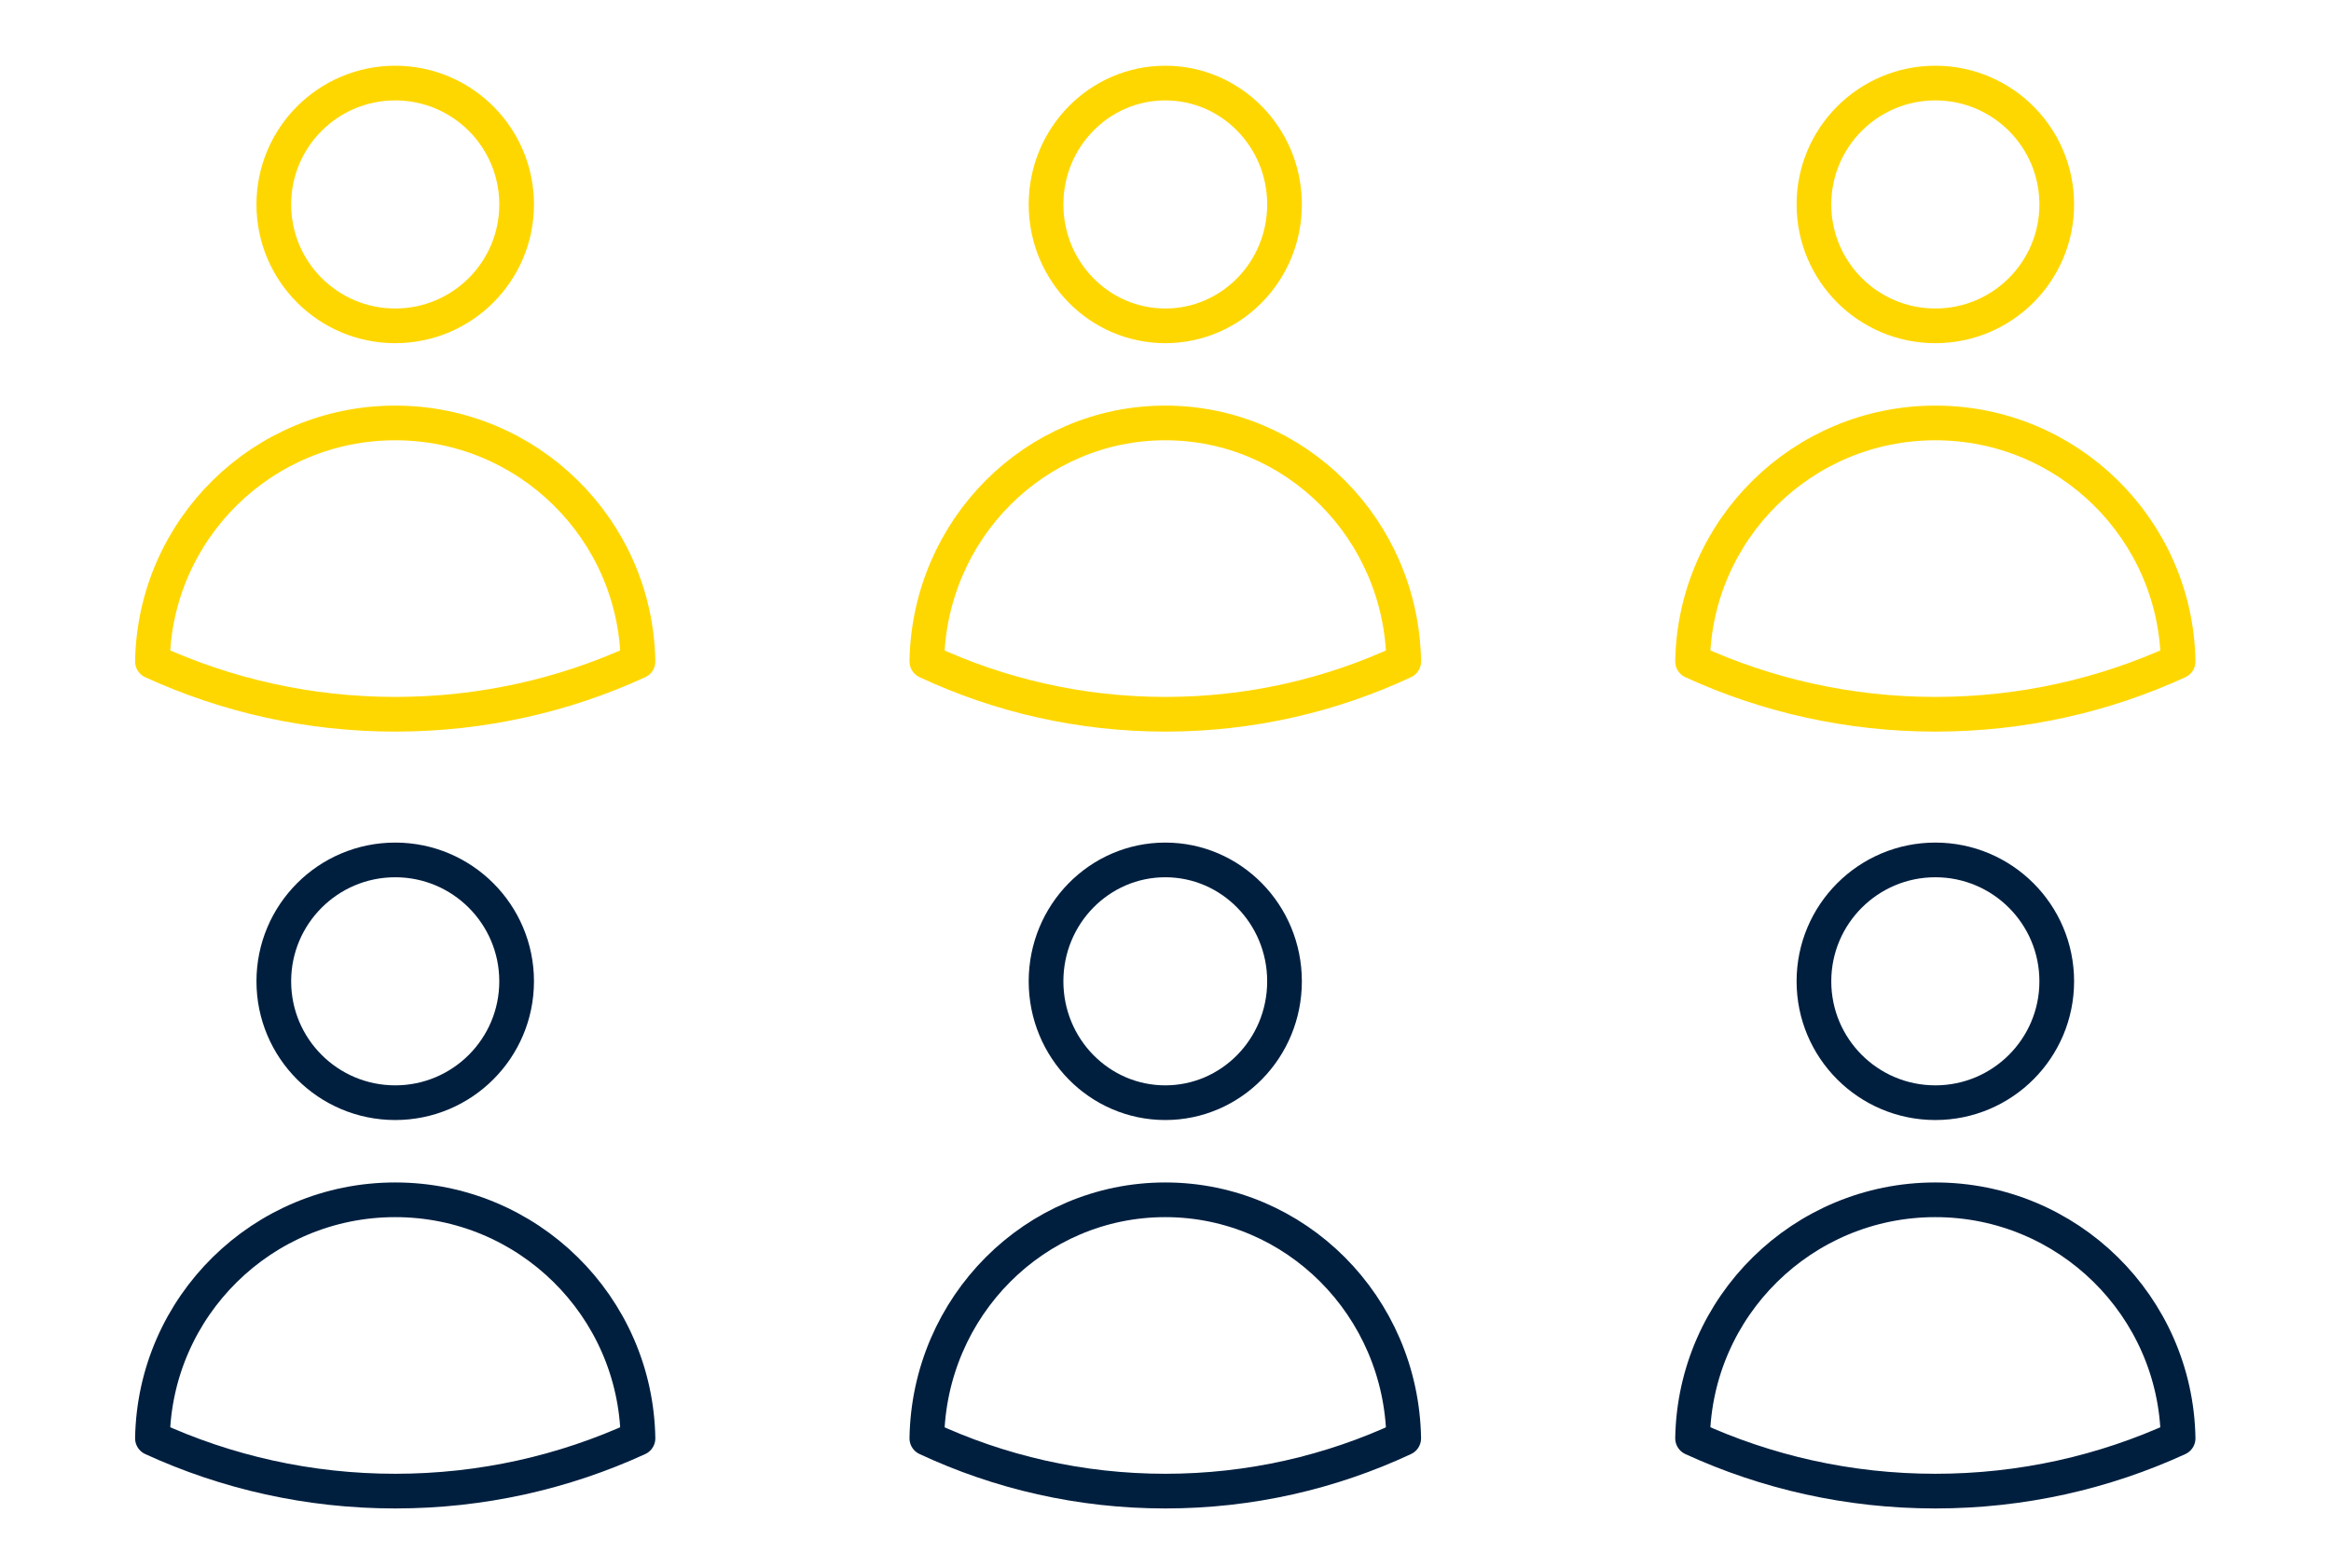
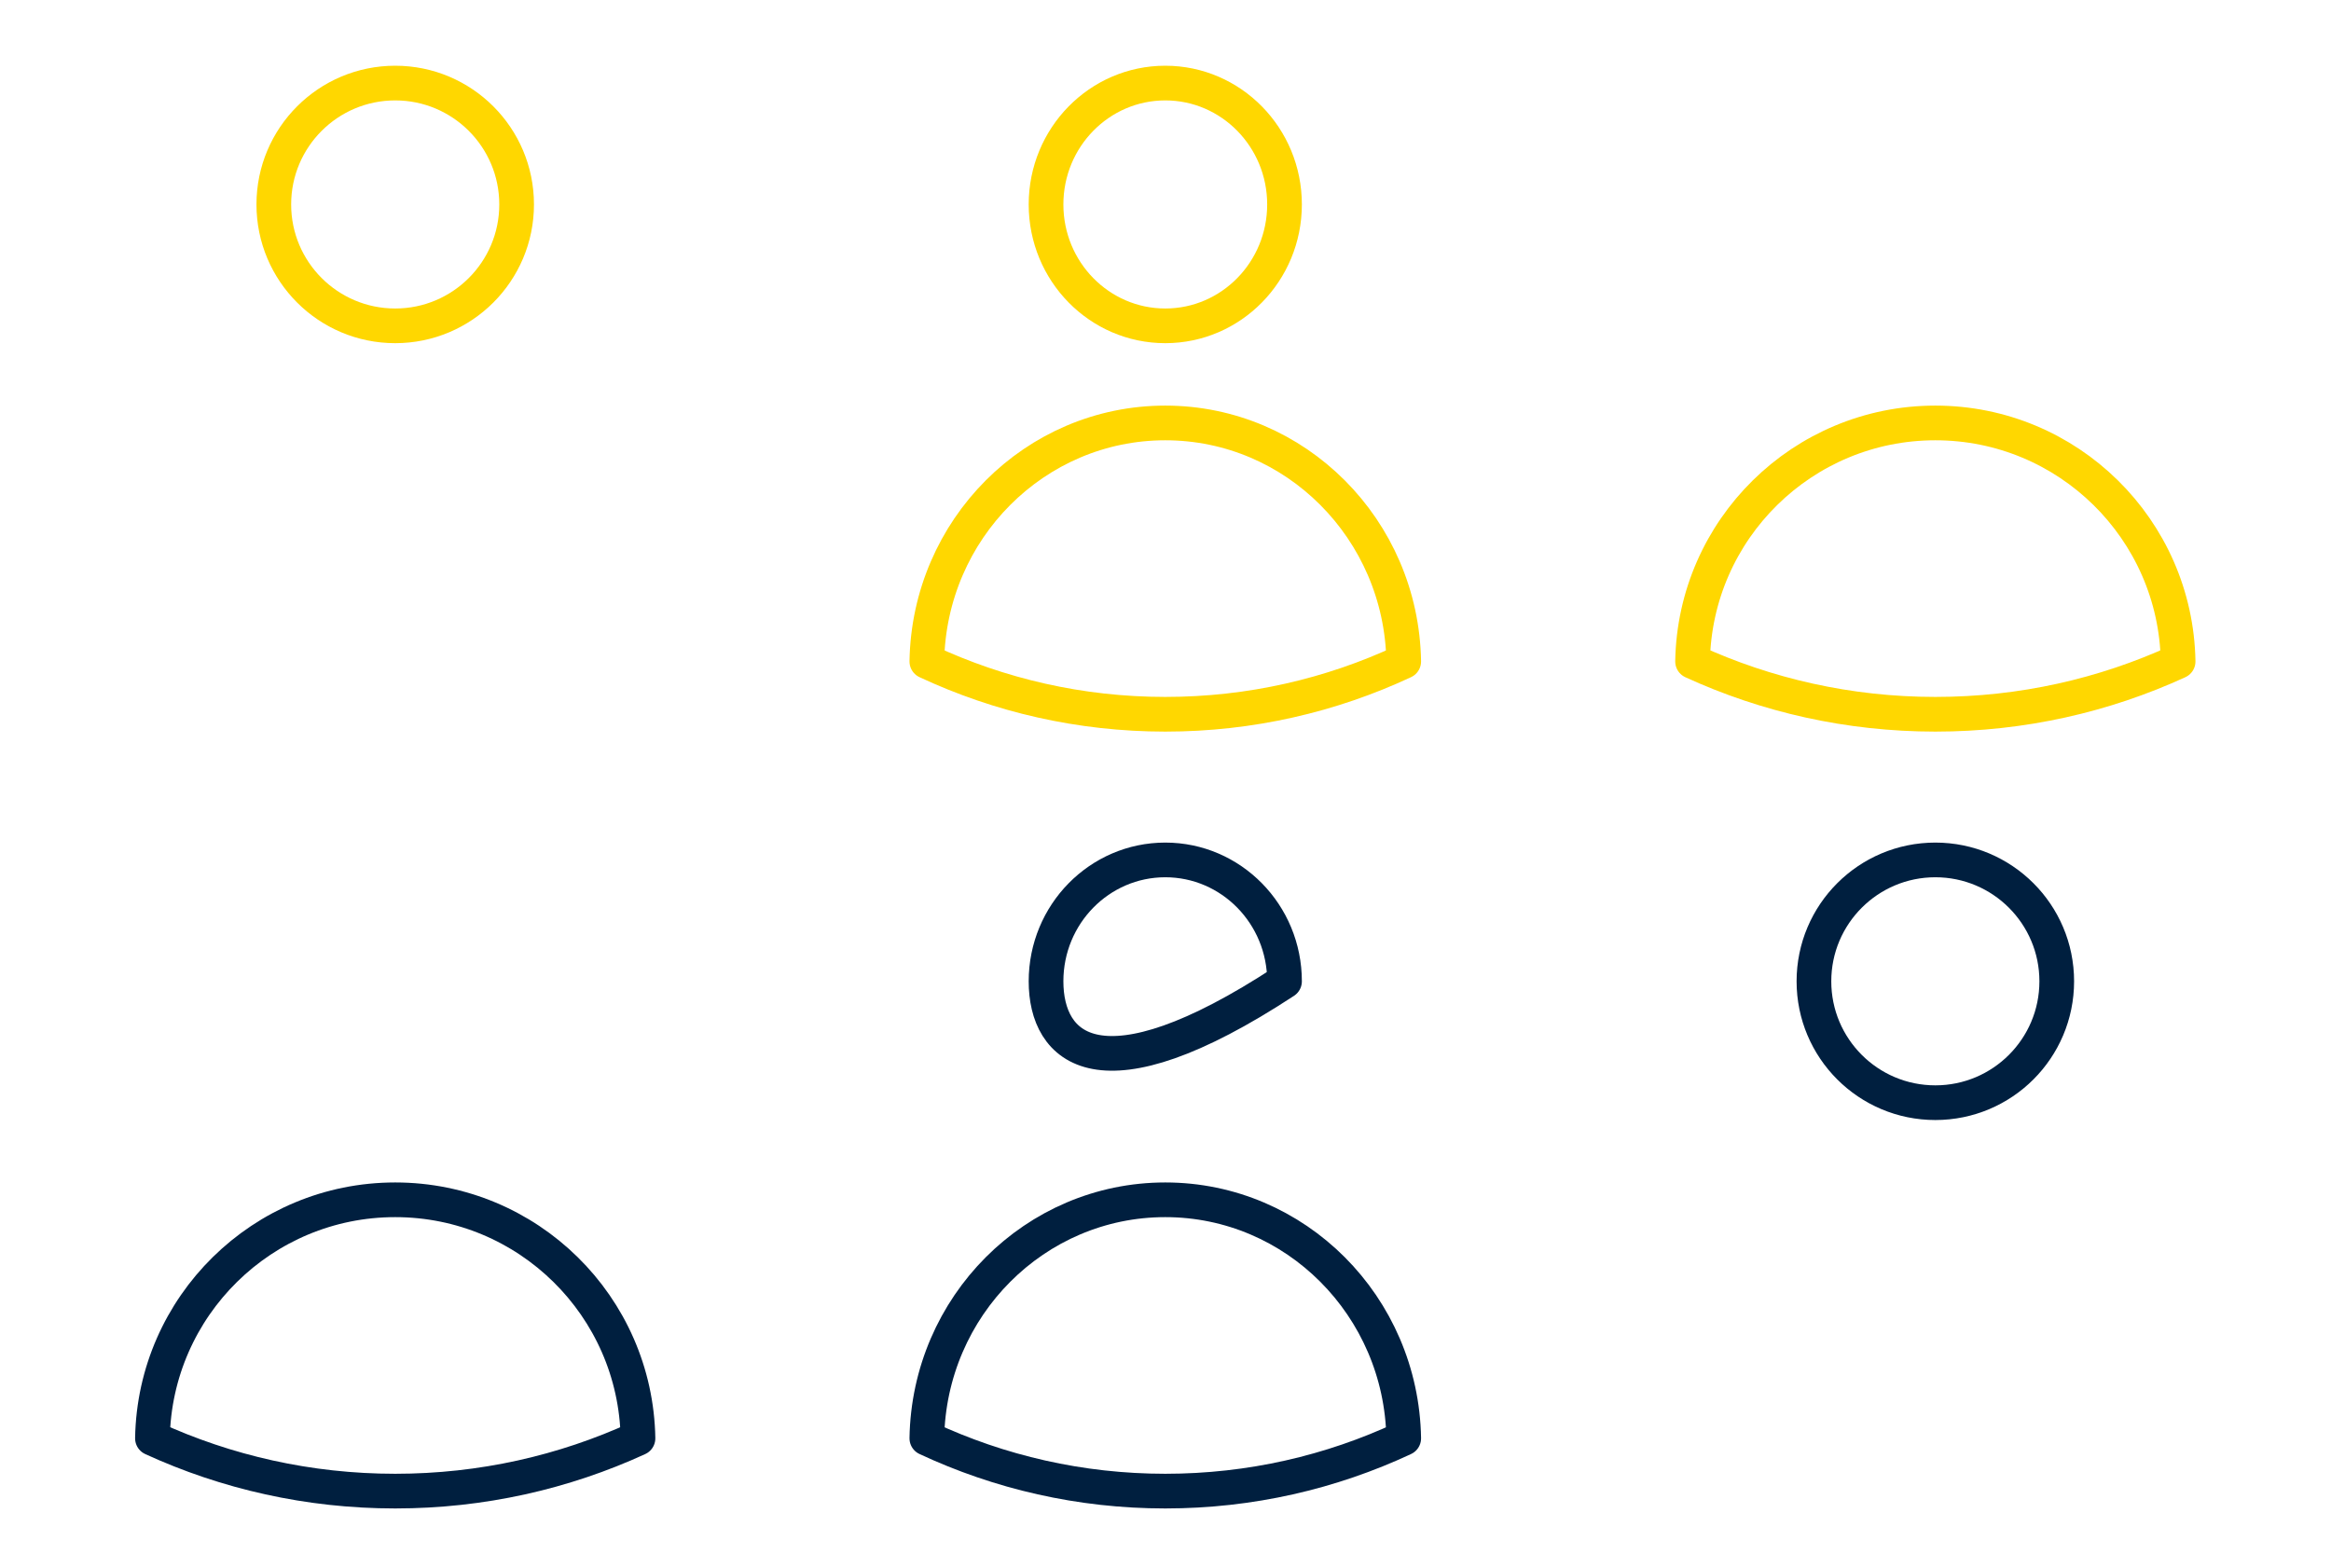
<svg xmlns="http://www.w3.org/2000/svg" width="168" height="113" viewBox="0 0 168 113" fill="none">
  <path d="M37.234 14.738C37.234 19.571 33.316 23.488 28.484 23.488C23.651 23.488 19.734 19.571 19.734 14.738C19.734 9.906 23.651 5.988 28.484 5.988C33.316 5.988 37.234 9.906 37.234 14.738Z" stroke="#FFD700" stroke-width="2.5" stroke-linecap="round" stroke-linejoin="round" />
-   <path d="M10.987 47.681C11.151 38.158 18.922 30.488 28.484 30.488C38.047 30.488 45.818 38.158 45.981 47.681C40.655 50.126 34.729 51.488 28.485 51.488C22.24 51.488 16.314 50.125 10.987 47.681Z" stroke="#FFD700" stroke-width="2.5" stroke-linecap="round" stroke-linejoin="round" />
-   <path d="M37.234 70.738C37.234 75.571 33.316 79.488 28.484 79.488C23.651 79.488 19.734 75.571 19.734 70.738C19.734 65.906 23.651 61.988 28.484 61.988C33.316 61.988 37.234 65.906 37.234 70.738Z" stroke="#001F3F" stroke-width="2.5" stroke-linecap="round" stroke-linejoin="round" />
  <path d="M10.987 103.681C11.151 94.158 18.922 86.488 28.484 86.488C38.047 86.488 45.818 94.158 45.981 103.682C40.655 106.126 34.729 107.488 28.485 107.488C22.24 107.488 16.314 106.125 10.987 103.681Z" stroke="#001F3F" stroke-width="2.5" stroke-linecap="round" stroke-linejoin="round" />
  <path d="M92.578 14.738C92.578 19.571 88.73 23.488 83.984 23.488C79.238 23.488 75.39 19.571 75.39 14.738C75.39 9.906 79.238 5.988 83.984 5.988C88.73 5.988 92.578 9.906 92.578 14.738Z" stroke="#FFD700" stroke-width="2.5" stroke-linecap="round" stroke-linejoin="round" />
  <path d="M66.799 47.681C66.96 38.158 74.592 30.488 83.984 30.488C93.376 30.488 101.008 38.158 101.169 47.681C95.938 50.126 90.117 51.488 83.985 51.488C77.852 51.488 72.031 50.125 66.799 47.681Z" stroke="#FFD700" stroke-width="2.5" stroke-linecap="round" stroke-linejoin="round" />
-   <path d="M148.234 14.738C148.234 19.571 144.316 23.488 139.484 23.488C134.651 23.488 130.734 19.571 130.734 14.738C130.734 9.906 134.651 5.988 139.484 5.988C144.316 5.988 148.234 9.906 148.234 14.738Z" stroke="#FFD700" stroke-width="2.5" stroke-linecap="round" stroke-linejoin="round" />
  <path d="M121.987 47.681C122.151 38.158 129.922 30.488 139.484 30.488C149.046 30.488 156.818 38.158 156.981 47.681C151.655 50.126 145.729 51.488 139.485 51.488C133.24 51.488 127.313 50.125 121.987 47.681Z" stroke="#FFD700" stroke-width="2.5" stroke-linecap="round" stroke-linejoin="round" />
-   <path d="M92.578 70.738C92.578 75.571 88.73 79.488 83.984 79.488C79.238 79.488 75.39 75.571 75.39 70.738C75.39 65.906 79.238 61.988 83.984 61.988C88.73 61.988 92.578 65.906 92.578 70.738Z" stroke="#001F3F" stroke-width="2.5" stroke-linecap="round" stroke-linejoin="round" />
+   <path d="M92.578 70.738C79.238 79.488 75.39 75.571 75.39 70.738C75.39 65.906 79.238 61.988 83.984 61.988C88.73 61.988 92.578 65.906 92.578 70.738Z" stroke="#001F3F" stroke-width="2.5" stroke-linecap="round" stroke-linejoin="round" />
  <path d="M66.799 103.681C66.96 94.158 74.592 86.488 83.984 86.488C93.376 86.488 101.008 94.158 101.169 103.682C95.938 106.126 90.117 107.488 83.985 107.488C77.852 107.488 72.031 106.125 66.799 103.681Z" stroke="#001F3F" stroke-width="2.5" stroke-linecap="round" stroke-linejoin="round" />
  <path d="M148.234 70.738C148.234 75.571 144.316 79.488 139.484 79.488C134.651 79.488 130.734 75.571 130.734 70.738C130.734 65.906 134.651 61.988 139.484 61.988C144.316 61.988 148.234 65.906 148.234 70.738Z" stroke="#001F3F" stroke-width="2.5" stroke-linecap="round" stroke-linejoin="round" />
-   <path d="M121.987 103.681C122.151 94.158 129.922 86.488 139.484 86.488C149.046 86.488 156.818 94.158 156.981 103.682C151.655 106.126 145.729 107.488 139.485 107.488C133.24 107.488 127.313 106.125 121.987 103.681Z" stroke="#001F3F" stroke-width="2.5" stroke-linecap="round" stroke-linejoin="round" />
</svg>